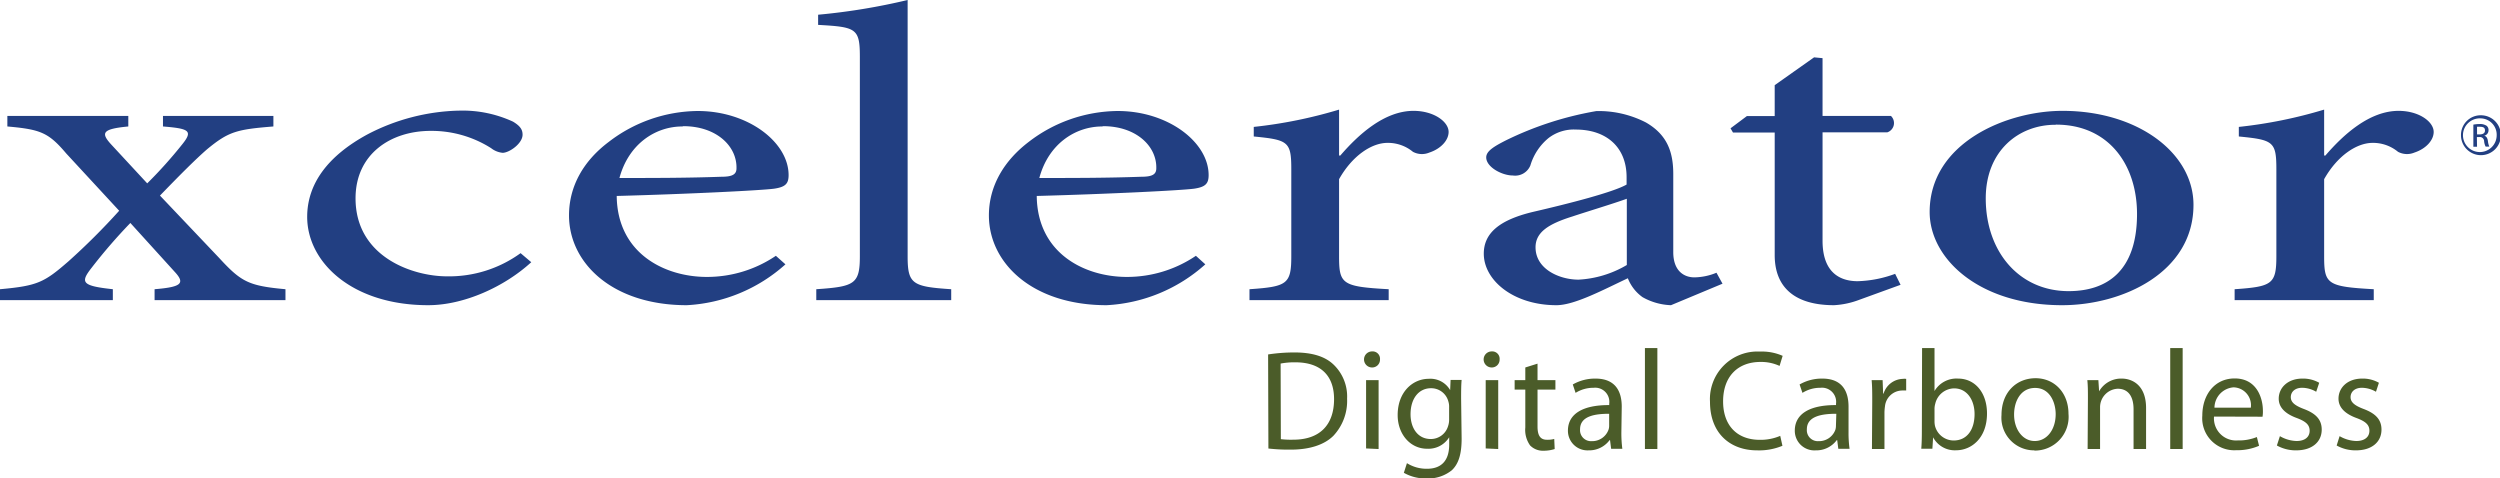
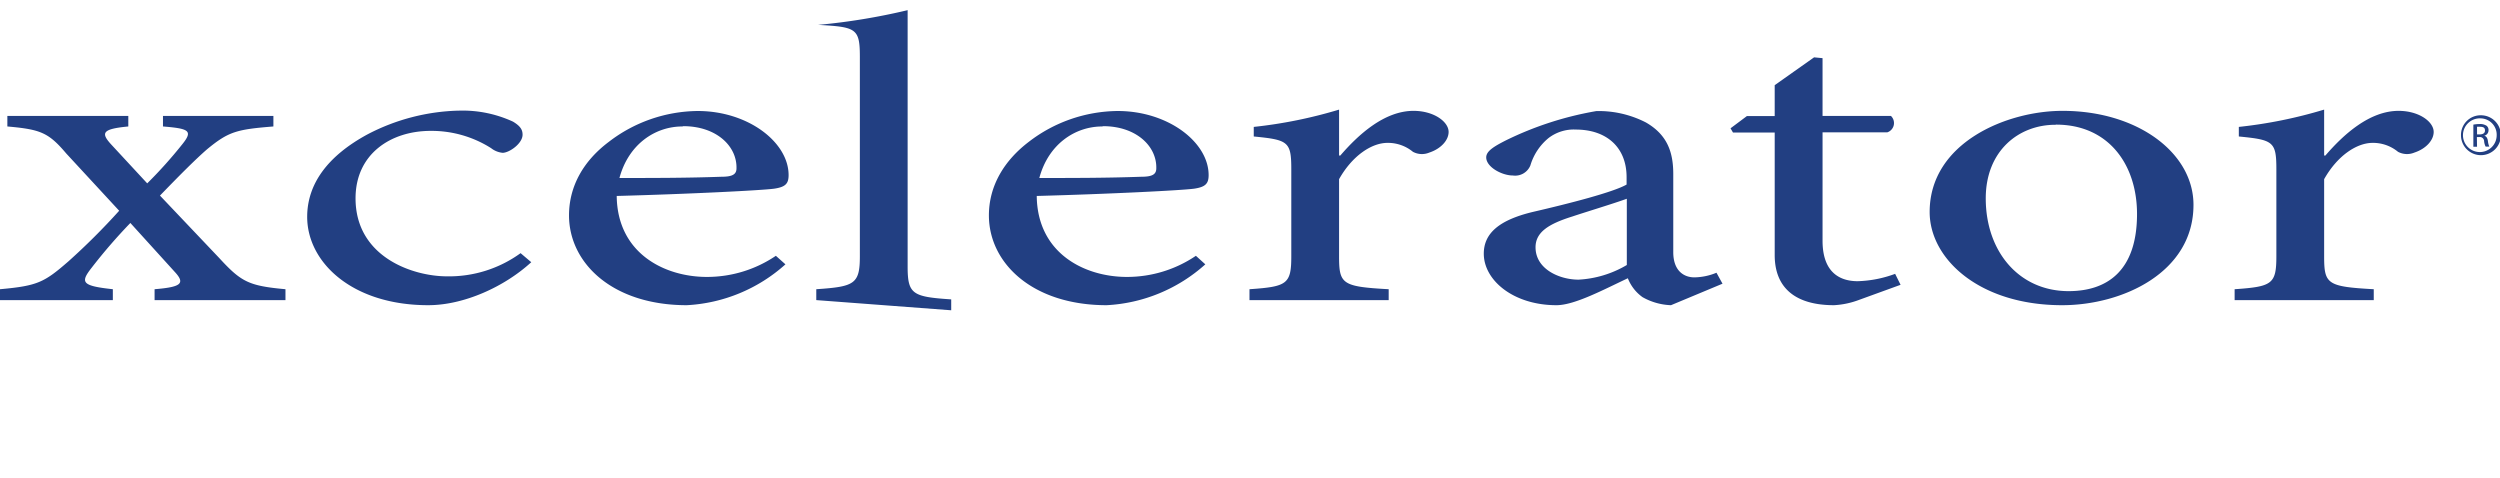
<svg xmlns="http://www.w3.org/2000/svg" viewBox="0 0 339.62 64.99">
-   <path fill="#223f82" d="M337 15.66a2.71 2.71 0 11-2.68 2.7 2.67 2.67 0 012.68-2.7zm0 .42a2.29 2.29 0 102.17 2.29 2.22 2.22 0 00-2.17-2.29zm-.5 3.85h-.5v-3a4.81 4.81 0 01.85-.08 1.6 1.6 0 01.94.23.72.72 0 01.27.63.75.75 0 01-.59.73c.27.05.45.29.51.73a2.46 2.46 0 00.19.75h-.5a2 2 0 01-.21-.77.57.57 0 00-.65-.53h-.33zm0-1.67h.35c.39 0 .73-.14.73-.52s-.19-.52-.73-.52h-.35zM21 40.77v-1.48c3.54-.29 4.2-.75 2.8-2.29l-6.09-6.71a73.39 73.39 0 00-5.25 6.07c-1.57 2-1.4 2.47 2.87 2.93v1.48H0v-1.48c5.1-.46 6-.92 9.29-3.78a91.12 91.12 0 006.9-6.88L9 20.85C6.58 18 5.51 17.58 1 17.18v-1.43h16.43v1.43c-3.54.34-3.78.86-2.31 2.46L20 24.91a60.81 60.81 0 004.77-5.32c1.48-1.84.91-2.12-2.63-2.41v-1.43h15v1.43c-5 .4-6.08.69-9 3.09-1.64 1.43-3.7 3.5-6.41 6.3l8.05 8.48c3 3.26 4 3.78 9 4.24v1.48zm51.17-5.15c-3.62 3.32-9.12 5.84-14 5.84-10.36 0-16.44-5.84-16.44-12 0-4.41 2.71-8.24 8.22-11.22a28.15 28.15 0 0112.33-3.21h.08a16.33 16.33 0 017.32 1.49c1.06.63 1.31 1.15 1.31 1.78 0 1.2-1.81 2.46-2.71 2.46a3 3 0 01-1.56-.63 15.09 15.09 0 00-8.22-2.35c-5.43 0-10.2 3.15-10.2 9.16 0 8 7.81 10.6 12.42 10.6a16.54 16.54 0 0010-3.15zm34.53.29a21.75 21.75 0 01-13.4 5.55c-10.11 0-16-5.73-16-12.2 0-4 2-7.44 5.42-10a20.07 20.07 0 0112-4.18h.08c6.82 0 12.33 4.24 12.33 8.71 0 1.14-.41 1.6-1.89 1.83s-11.67.74-21.46 1c.08 7.79 6.49 11 12.25 11a16.68 16.68 0 009.37-2.87zm-14-18.73c-3.7 0-7.31 2.41-8.55 7 4.61 0 9.13 0 13.9-.17 1.47 0 2-.34 2-1.14.08-3-2.71-5.73-7.24-5.73zm18.19 23.59v-1.48c5.18-.35 5.92-.69 5.92-4.47V7.73c0-3.89-.5-4.06-5.67-4.35V2a86.18 86.18 0 0012.16-2v34.82c0 3.78.66 4.12 5.92 4.47v1.48zm52.85-4.86a21.73 21.73 0 01-13.4 5.55c-10.1 0-16-5.73-16-12.2 0-4 2.06-7.44 5.43-10a20.06 20.06 0 0112-4.18h.08c6.83 0 12.34 4.24 12.34 8.71 0 1.14-.42 1.6-1.9 1.83s-11.67.74-21.45 1c.08 7.79 6.49 11 12.25 11a16.68 16.68 0 009.37-2.87zm-14-18.73c-3.7 0-7.32 2.41-8.55 7 4.6 0 9.12 0 13.89-.17 1.48 0 2-.34 2-1.14.08-3-2.72-5.73-7.24-5.73zm32.34 3.95c2.46-2.86 6-6.07 9.94-6.07 2.79 0 4.77 1.49 4.77 2.86 0 1.15-1.07 2.3-2.63 2.81a2.58 2.58 0 01-2.22-.11 5.32 5.32 0 00-3.46-1.21c-2.13 0-4.76 1.72-6.57 4.93v10.48c0 3.78.41 4.12 6.74 4.47v1.48h-18.91v-1.48c5.1-.35 5.68-.69 5.68-4.47V23c0-3.77-.42-4-5.1-4.46v-1.3a63 63 0 0011.59-2.35v6.24zM227 41.46a8.43 8.43 0 01-3.86-1.09 5.67 5.67 0 01-2-2.57c-3.29 1.54-7.23 3.66-9.7 3.66-5.84 0-9.87-3.38-9.87-7 0-2.8 2.14-4.58 6.66-5.67 4.94-1.14 10.94-2.68 12.74-3.72v-1c0-4.12-2.79-6.47-6.9-6.47a5.63 5.63 0 00-3.7 1.15 7.62 7.62 0 00-2.47 3.72 2.23 2.23 0 01-2.38 1.37c-1.48 0-3.62-1.14-3.62-2.46 0-.86 1.07-1.49 2.63-2.29a45.22 45.22 0 0112.33-4 14 14 0 016.74 1.55c2.88 1.66 3.71 4 3.71 7v10.61c0 2.57 1.47 3.43 2.87 3.43a8.15 8.15 0 003-.63l.82 1.49zM221 27c-1.72.63-5.67 1.83-7.4 2.41-3.2 1-5 2.12-5 4.18 0 3 3.29 4.4 5.84 4.4A14.33 14.33 0 00221 36zm31.6 13.72a11.3 11.3 0 01-3.45.74c-5.18 0-8.06-2.29-8.06-6.81V18h-5.67l-.33-.57 2.22-1.66h3.78v-4.2l5.35-3.78 1.15.11v7.85h9.29a1.33 1.33 0 01-.5 2.23h-8.79V32.7c0 4.64 2.71 5.5 4.77 5.5a15.8 15.8 0 005.09-1l.74 1.49zm27.62-25.66c10.11 0 17.76 5.67 17.76 12.77 0 9.22-9.7 13.63-17.84 13.63-11.26 0-18-6.3-18-12.66 0-9.44 10.52-13.74 18-13.74zm-1 1.89c-5 0-9.46 3.55-9.46 10 0 7.22 4.52 12.6 11.26 12.6 5.1 0 9.29-2.63 9.29-10.48 0-6.7-3.86-12.14-11-12.14zm36.68 4.18c2.46-2.86 6-6.07 9.94-6.07 2.8 0 4.77 1.49 4.77 2.86 0 1.15-1.07 2.3-2.63 2.81a2.59 2.59 0 01-2.22-.11 5.31 5.31 0 00-3.45-1.21c-2.14 0-4.77 1.72-6.58 4.93v10.48c0 3.78.41 4.12 6.74 4.47v1.48h-18.9v-1.48c5.09-.35 5.67-.69 5.67-4.47V23c0-3.77-.41-4-5.1-4.46v-1.3a62.87 62.87 0 0011.59-2.35v6.24z" />
-   <path fill="#4b5c29" d="M172.27 48.15a23.65 23.65 0 013.58-.27c2.41 0 4.12.54 5.26 1.6a6 6 0 011.89 4.68 6.92 6.92 0 01-1.87 5.05c-1.23 1.22-3.23 1.87-5.76 1.87a24.38 24.38 0 01-3.06-.15zM174 59.66a12 12 0 001.7.07c3.58 0 5.53-2 5.53-5.51 0-3.1-1.72-5-5.26-5a10.05 10.05 0 00-2 .17zm12.39-9.74a1.09 1.09 0 010-2.18 1 1 0 011.08 1.08 1.06 1.06 0 01-1.1 1.1zm-.81 11v-9.28h1.7V61zm12.98-1.32c0 2.16-.45 3.45-1.33 4.28a5.14 5.14 0 01-3.42 1.12 6 6 0 01-3.1-.77l.42-1.31a5 5 0 002.74.76c1.74 0 3-.91 3-3.28v-1a3.32 3.32 0 01-3 1.56c-2.31 0-4-2-4-4.57 0-3.16 2.06-4.93 4.22-4.93A3.09 3.09 0 01197 53l.06-1.39h1.5c-.06.65-.07 1.4-.07 2.54zm-1.7-4.3a2.27 2.27 0 00-.1-.75 2.41 2.41 0 00-2.37-1.81c-1.62 0-2.77 1.36-2.77 3.54 0 1.81.94 3.36 2.75 3.36a2.44 2.44 0 002.35-1.76 2.65 2.65 0 00.14-.9zm5.78-5.38a1.09 1.09 0 010-2.18 1 1 0 011.08 1.08 1.06 1.06 0 01-1.1 1.1zm-.81 11v-9.28h1.7V61zm7.04-11.52v2.24h2.43v1.29h-2.43v5c0 1.16.33 1.81 1.27 1.81a3.42 3.42 0 001-.11l.06 1.37a4.81 4.81 0 01-1.5.23 2.43 2.43 0 01-1.84-.72 3.62 3.62 0 01-.65-2.44v-5.14h-1.45v-1.29h1.45v-1.72zm11.39 9.33a16.8 16.8 0 00.13 2.24h-1.52l-.15-1.18h-.06a3.45 3.45 0 01-2.85 1.39A2.66 2.66 0 01213 58.5c0-2.26 2-3.49 5.61-3.47v-.19a1.92 1.92 0 00-2.12-2.16 4.56 4.56 0 00-2.45.69l-.38-1.14a6.06 6.06 0 013.08-.8c2.87 0 3.57 1.94 3.57 3.81zm-1.66-2.52c-1.85 0-3.95.28-3.95 2.1a1.49 1.49 0 001.58 1.62 2.36 2.36 0 002.29-1.57 1.64 1.64 0 00.08-.54zm4.86-8.93h1.69V61h-1.69zm18.68 13.28a8.28 8.28 0 01-3.44.62c-3.66 0-6.4-2.31-6.4-6.59a6.46 6.46 0 016.79-6.83 7 7 0 013.08.58l-.42 1.37a5.93 5.93 0 00-2.6-.54c-3.05 0-5.07 1.95-5.07 5.36 0 3.2 1.83 5.22 5 5.22a6.74 6.74 0 002.76-.54zm8.98-1.83a15.18 15.18 0 00.14 2.24h-1.53l-.15-1.18h-.06a3.45 3.45 0 01-2.85 1.39 2.66 2.66 0 01-2.85-2.68c0-2.26 2-3.49 5.6-3.47v-.19a1.92 1.92 0 00-2.12-2.16 4.5 4.5 0 00-2.44.69l-.39-1.14a6.06 6.06 0 013.08-.8c2.88 0 3.57 1.94 3.57 3.81zm-1.66-2.52c-1.85 0-4 .28-4 2.1a1.49 1.49 0 001.58 1.62 2.36 2.36 0 002.3-1.57 2 2 0 00.07-.54zm4.88-1.66c0-1.1 0-2-.08-2.91h1.49l.07 1.83h.06a2.82 2.82 0 012.6-2 1.78 1.78 0 01.47 0v1.58a5.6 5.6 0 00-.6 0 2.38 2.38 0 00-2.28 2.15 6.77 6.77 0 00-.07.8v5h-1.7zm6.77-7.27h1.69v5.84a3.46 3.46 0 013.2-1.69c2.31 0 3.93 1.92 3.93 4.74 0 3.35-2.12 5-4.2 5a3.33 3.33 0 01-3.12-1.76l-.1 1.55H261c.06-.64.08-1.58.08-2.41zm1.69 9.95a3 3 0 00.06.61 2.63 2.63 0 002.54 2c1.8 0 2.84-1.45 2.84-3.59 0-1.88-1-3.49-2.78-3.49a2.68 2.68 0 00-2.56 2.09 2.53 2.53 0 00-.1.71zm13.57 3.95a4.44 4.44 0 01-4.47-4.8c0-3.12 2.06-5 4.63-5s4.47 1.99 4.47 4.83a4.58 4.58 0 01-4.63 5zm.06-1.27c1.62 0 2.83-1.53 2.83-3.65 0-1.58-.79-3.56-2.79-3.56s-2.86 1.85-2.86 3.62c0 2 1.16 3.59 2.8 3.59zm7.21-5.75c0-1 0-1.75-.08-2.52h1.5l.1 1.52a3.44 3.44 0 013.08-1.73c1.29 0 3.3.77 3.3 4V61h-1.7v-5.41c0-1.51-.56-2.78-2.16-2.78a2.51 2.51 0 00-2.39 2.53V61h-1.69zm11.18-6.88h1.69V61h-1.69zm5.95 9.31a3 3 0 003.23 3.24 6.48 6.48 0 002.59-.46l.3 1.19a7.52 7.52 0 01-3.12.6 4.35 4.35 0 01-4.59-4.7c0-2.84 1.68-5.05 4.4-5.05 3 0 3.83 2.67 3.83 4.39a4.33 4.33 0 01-.05.81zm5-1.21a2.43 2.43 0 00-2.34-2.76 2.8 2.8 0 00-2.6 2.76zm3.95 3.87a4.74 4.74 0 002.25.66c1.22 0 1.79-.6 1.79-1.39s-.48-1.25-1.71-1.72c-1.7-.61-2.49-1.52-2.49-2.64 0-1.5 1.24-2.73 3.22-2.73a4.44 4.44 0 012.28.57l-.41 1.22a3.85 3.85 0 00-1.91-.54c-1 0-1.54.58-1.54 1.27s.54 1.14 1.75 1.6c1.6.6 2.45 1.41 2.45 2.81 0 1.66-1.29 2.82-3.47 2.82a5.28 5.28 0 01-2.62-.66zm8.11 0a4.79 4.79 0 002.26.66c1.21 0 1.79-.6 1.79-1.39s-.48-1.25-1.72-1.72c-1.69-.61-2.48-1.52-2.48-2.64 0-1.5 1.23-2.73 3.22-2.73a4.4 4.4 0 012.27.57l-.4 1.22a3.89 3.89 0 00-1.91-.54c-1 0-1.54.58-1.54 1.27s.54 1.14 1.75 1.6c1.6.6 2.45 1.41 2.45 2.81 0 1.66-1.29 2.82-3.47 2.82a5.25 5.25 0 01-2.62-.66z" />
+   <path fill="#223f82" d="M337 15.66a2.71 2.71 0 11-2.68 2.7 2.67 2.67 0 012.68-2.7zm0 .42a2.29 2.29 0 102.17 2.29 2.22 2.22 0 00-2.17-2.29zm-.5 3.85h-.5v-3a4.81 4.81 0 01.85-.08 1.6 1.6 0 01.94.23.72.72 0 01.27.63.75.75 0 01-.59.73c.27.05.45.29.51.73a2.46 2.46 0 00.19.75h-.5a2 2 0 01-.21-.77.57.57 0 00-.65-.53h-.33zm0-1.67h.35c.39 0 .73-.14.73-.52s-.19-.52-.73-.52h-.35zM21 40.77v-1.48c3.54-.29 4.2-.75 2.8-2.29l-6.09-6.71a73.39 73.39 0 00-5.25 6.07c-1.57 2-1.4 2.47 2.87 2.93v1.48H0v-1.48c5.1-.46 6-.92 9.29-3.78a91.12 91.12 0 006.9-6.88L9 20.85C6.58 18 5.51 17.58 1 17.18v-1.43h16.43v1.43c-3.54.34-3.78.86-2.31 2.46L20 24.91a60.81 60.81 0 004.77-5.32c1.48-1.84.91-2.12-2.63-2.41v-1.43h15v1.43c-5 .4-6.08.69-9 3.09-1.64 1.43-3.7 3.5-6.41 6.3l8.05 8.48c3 3.26 4 3.78 9 4.24v1.48zm51.17-5.15c-3.62 3.32-9.12 5.84-14 5.84-10.36 0-16.44-5.84-16.44-12 0-4.41 2.71-8.24 8.22-11.22a28.15 28.15 0 0112.33-3.21h.08a16.33 16.33 0 017.32 1.49c1.06.63 1.31 1.15 1.31 1.78 0 1.2-1.81 2.46-2.71 2.46a3 3 0 01-1.56-.63 15.09 15.09 0 00-8.22-2.35c-5.43 0-10.2 3.15-10.2 9.16 0 8 7.81 10.6 12.42 10.6a16.54 16.54 0 0010-3.15zm34.53.29a21.75 21.75 0 01-13.4 5.55c-10.11 0-16-5.73-16-12.2 0-4 2-7.44 5.42-10a20.07 20.07 0 0112-4.18h.08c6.82 0 12.33 4.24 12.33 8.71 0 1.14-.41 1.6-1.89 1.83s-11.67.74-21.46 1c.08 7.79 6.49 11 12.25 11a16.68 16.68 0 009.37-2.87zm-14-18.73c-3.7 0-7.31 2.41-8.55 7 4.61 0 9.13 0 13.9-.17 1.47 0 2-.34 2-1.14.08-3-2.71-5.73-7.24-5.73zm18.19 23.59v-1.48c5.18-.35 5.92-.69 5.92-4.47V7.73c0-3.89-.5-4.06-5.67-4.35a86.18 86.18 0 0012.16-2v34.82c0 3.78.66 4.12 5.92 4.47v1.48zm52.85-4.86a21.73 21.73 0 01-13.4 5.55c-10.1 0-16-5.73-16-12.2 0-4 2.06-7.44 5.43-10a20.06 20.06 0 0112-4.18h.08c6.83 0 12.34 4.24 12.34 8.71 0 1.14-.42 1.6-1.9 1.83s-11.67.74-21.45 1c.08 7.79 6.49 11 12.25 11a16.68 16.68 0 009.37-2.87zm-14-18.73c-3.7 0-7.32 2.41-8.55 7 4.6 0 9.12 0 13.89-.17 1.48 0 2-.34 2-1.14.08-3-2.72-5.73-7.24-5.73zm32.34 3.95c2.46-2.86 6-6.07 9.94-6.07 2.79 0 4.77 1.49 4.77 2.86 0 1.15-1.07 2.3-2.63 2.81a2.58 2.58 0 01-2.22-.11 5.32 5.32 0 00-3.46-1.21c-2.13 0-4.76 1.72-6.57 4.93v10.48c0 3.78.41 4.12 6.74 4.47v1.48h-18.91v-1.48c5.1-.35 5.68-.69 5.68-4.47V23c0-3.77-.42-4-5.1-4.46v-1.3a63 63 0 0011.59-2.35v6.24zM227 41.46a8.43 8.43 0 01-3.86-1.09 5.67 5.67 0 01-2-2.57c-3.29 1.54-7.23 3.66-9.7 3.66-5.84 0-9.87-3.38-9.87-7 0-2.8 2.14-4.58 6.66-5.67 4.94-1.14 10.94-2.68 12.74-3.72v-1c0-4.12-2.79-6.47-6.9-6.47a5.63 5.63 0 00-3.7 1.15 7.62 7.62 0 00-2.47 3.72 2.23 2.23 0 01-2.38 1.37c-1.48 0-3.62-1.14-3.62-2.46 0-.86 1.07-1.49 2.63-2.29a45.22 45.22 0 0112.33-4 14 14 0 016.74 1.55c2.88 1.66 3.71 4 3.71 7v10.61c0 2.57 1.47 3.43 2.87 3.43a8.15 8.15 0 003-.63l.82 1.49zM221 27c-1.72.63-5.67 1.83-7.4 2.41-3.2 1-5 2.12-5 4.18 0 3 3.29 4.4 5.84 4.4A14.33 14.33 0 00221 36zm31.6 13.72a11.3 11.3 0 01-3.45.74c-5.18 0-8.06-2.29-8.06-6.81V18h-5.67l-.33-.57 2.22-1.66h3.78v-4.2l5.35-3.78 1.15.11v7.85h9.29a1.33 1.33 0 01-.5 2.23h-8.79V32.7c0 4.64 2.71 5.5 4.77 5.5a15.8 15.8 0 005.09-1l.74 1.49zm27.62-25.66c10.11 0 17.76 5.67 17.76 12.77 0 9.22-9.7 13.63-17.84 13.63-11.26 0-18-6.3-18-12.66 0-9.44 10.52-13.74 18-13.74zm-1 1.89c-5 0-9.46 3.55-9.46 10 0 7.22 4.52 12.6 11.26 12.6 5.1 0 9.29-2.63 9.29-10.48 0-6.7-3.86-12.14-11-12.14zm36.68 4.18c2.46-2.86 6-6.07 9.94-6.07 2.8 0 4.77 1.49 4.77 2.86 0 1.15-1.07 2.3-2.63 2.81a2.59 2.59 0 01-2.22-.11 5.31 5.31 0 00-3.45-1.21c-2.14 0-4.77 1.72-6.58 4.93v10.48c0 3.78.41 4.12 6.74 4.47v1.48h-18.9v-1.48c5.09-.35 5.67-.69 5.67-4.47V23c0-3.77-.41-4-5.1-4.46v-1.3a62.87 62.87 0 0011.59-2.35v6.24z" />
</svg>